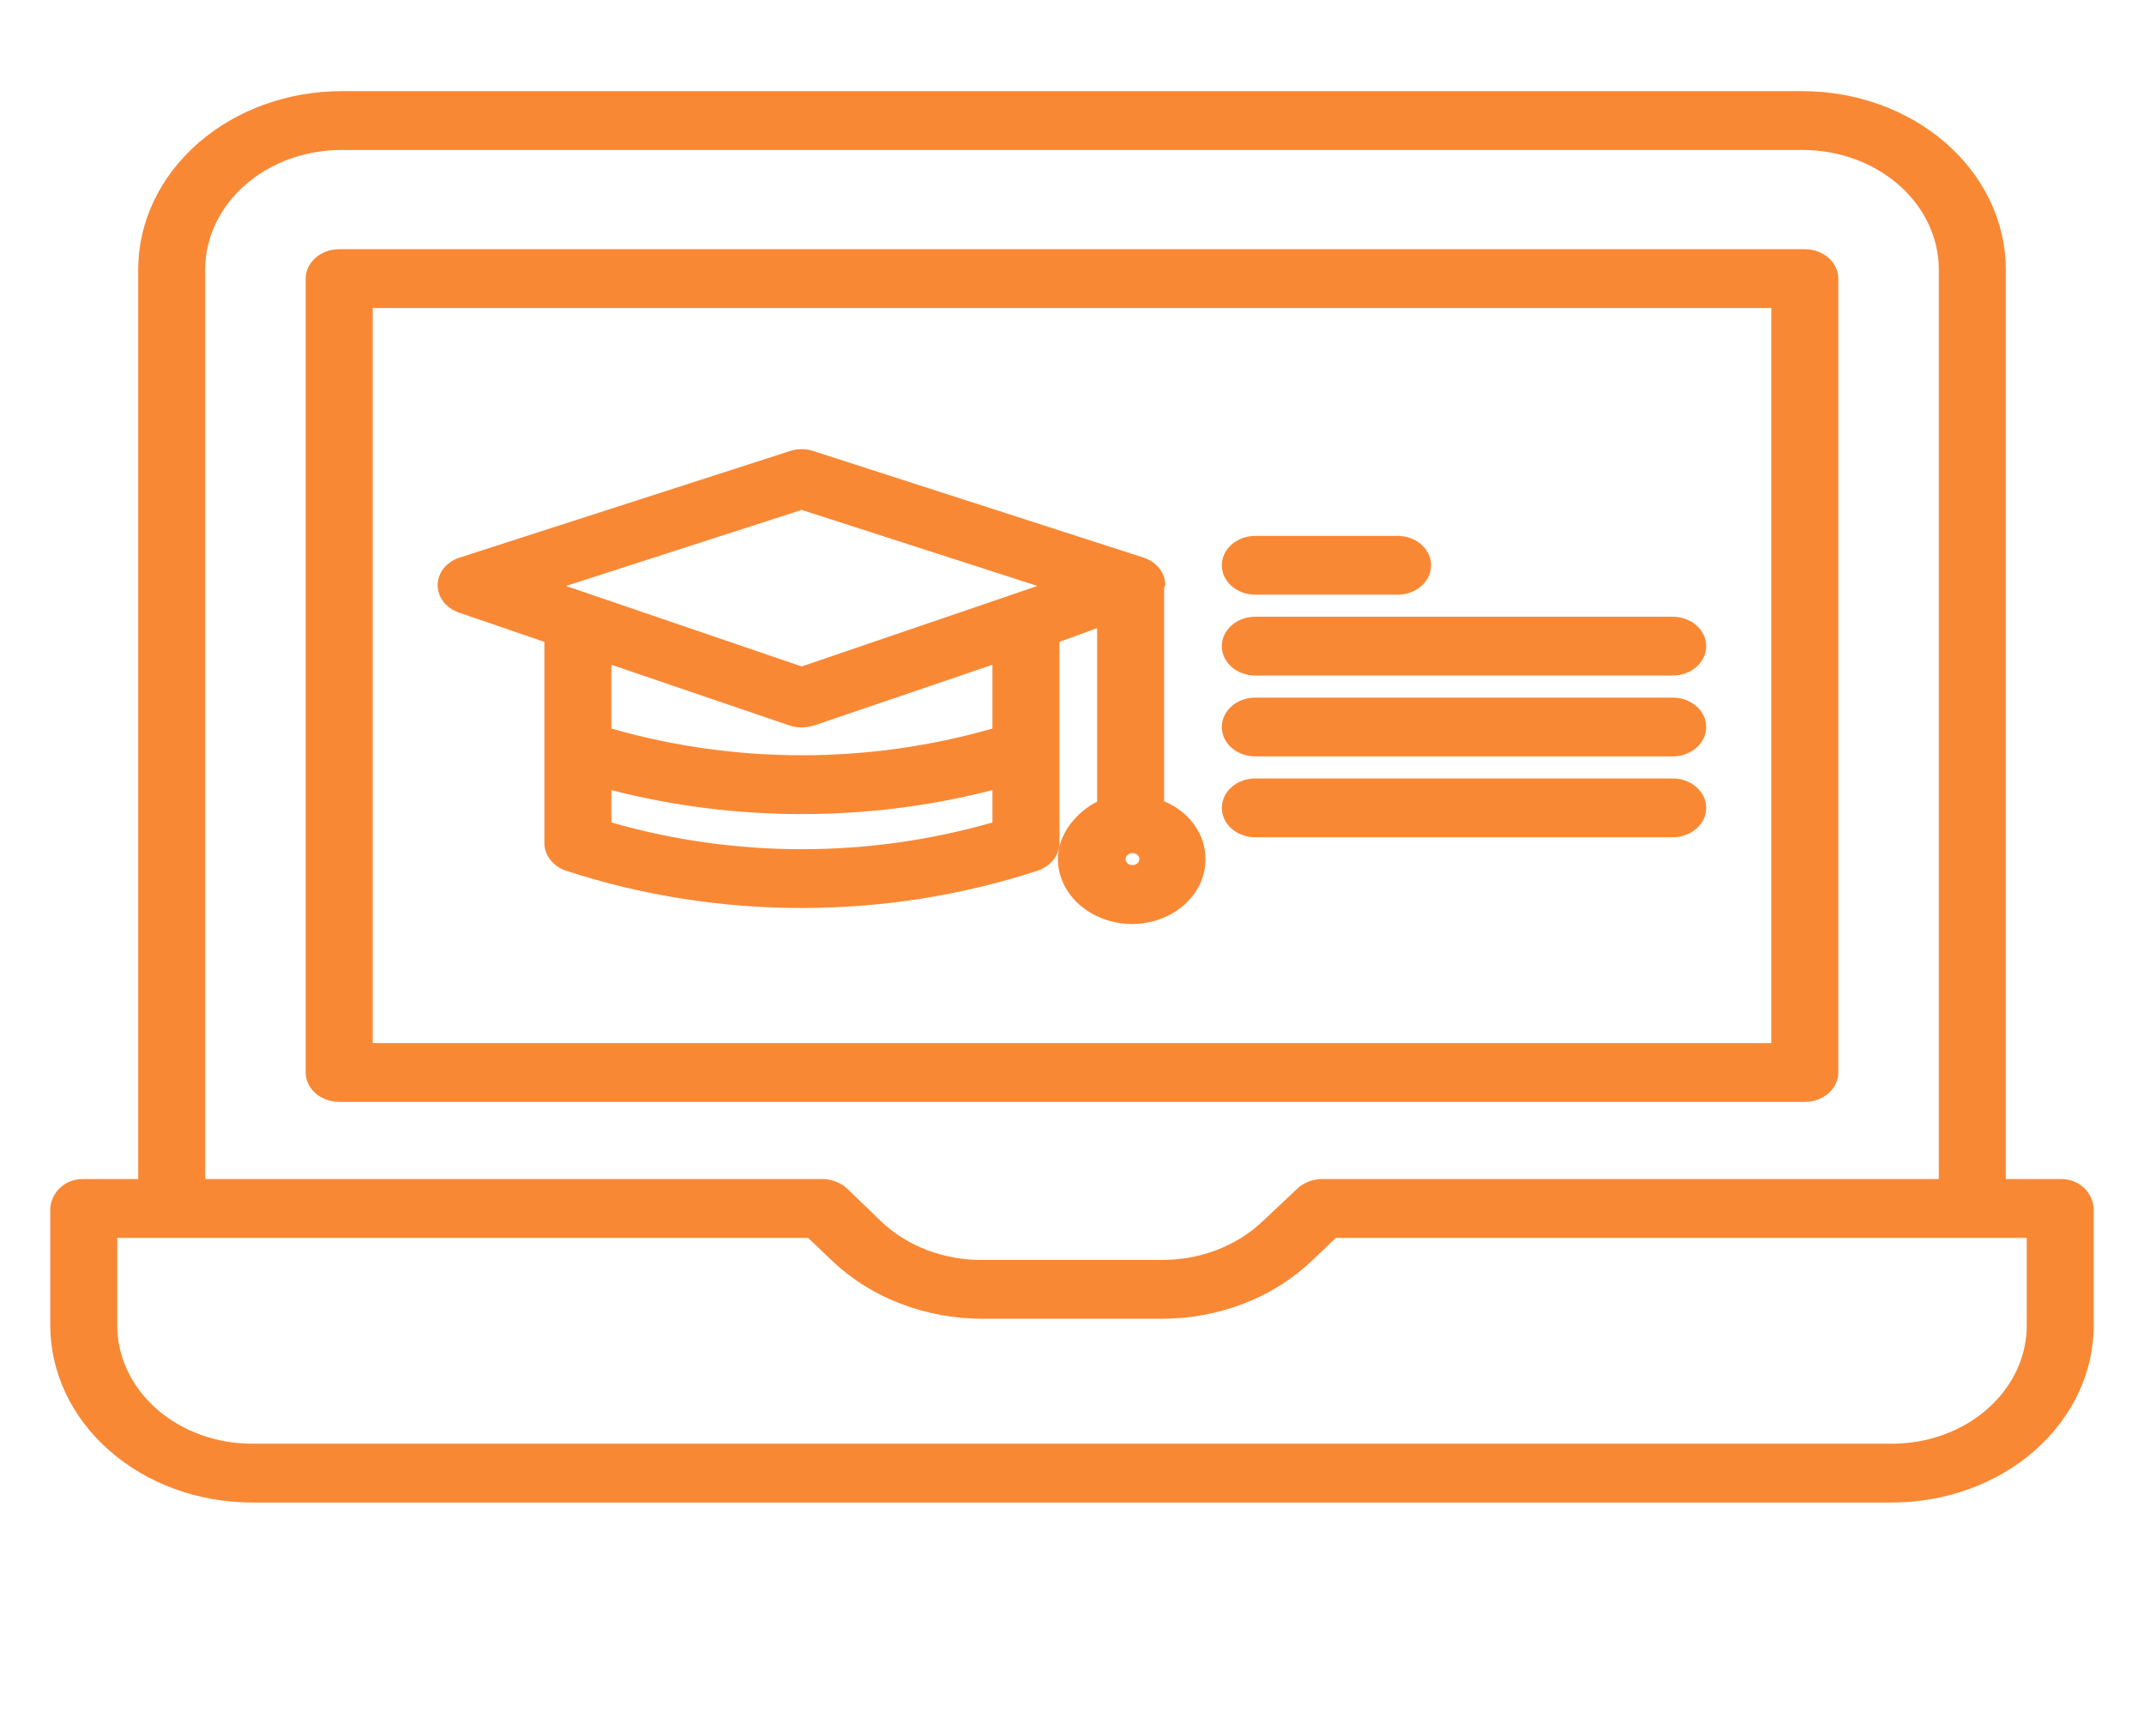
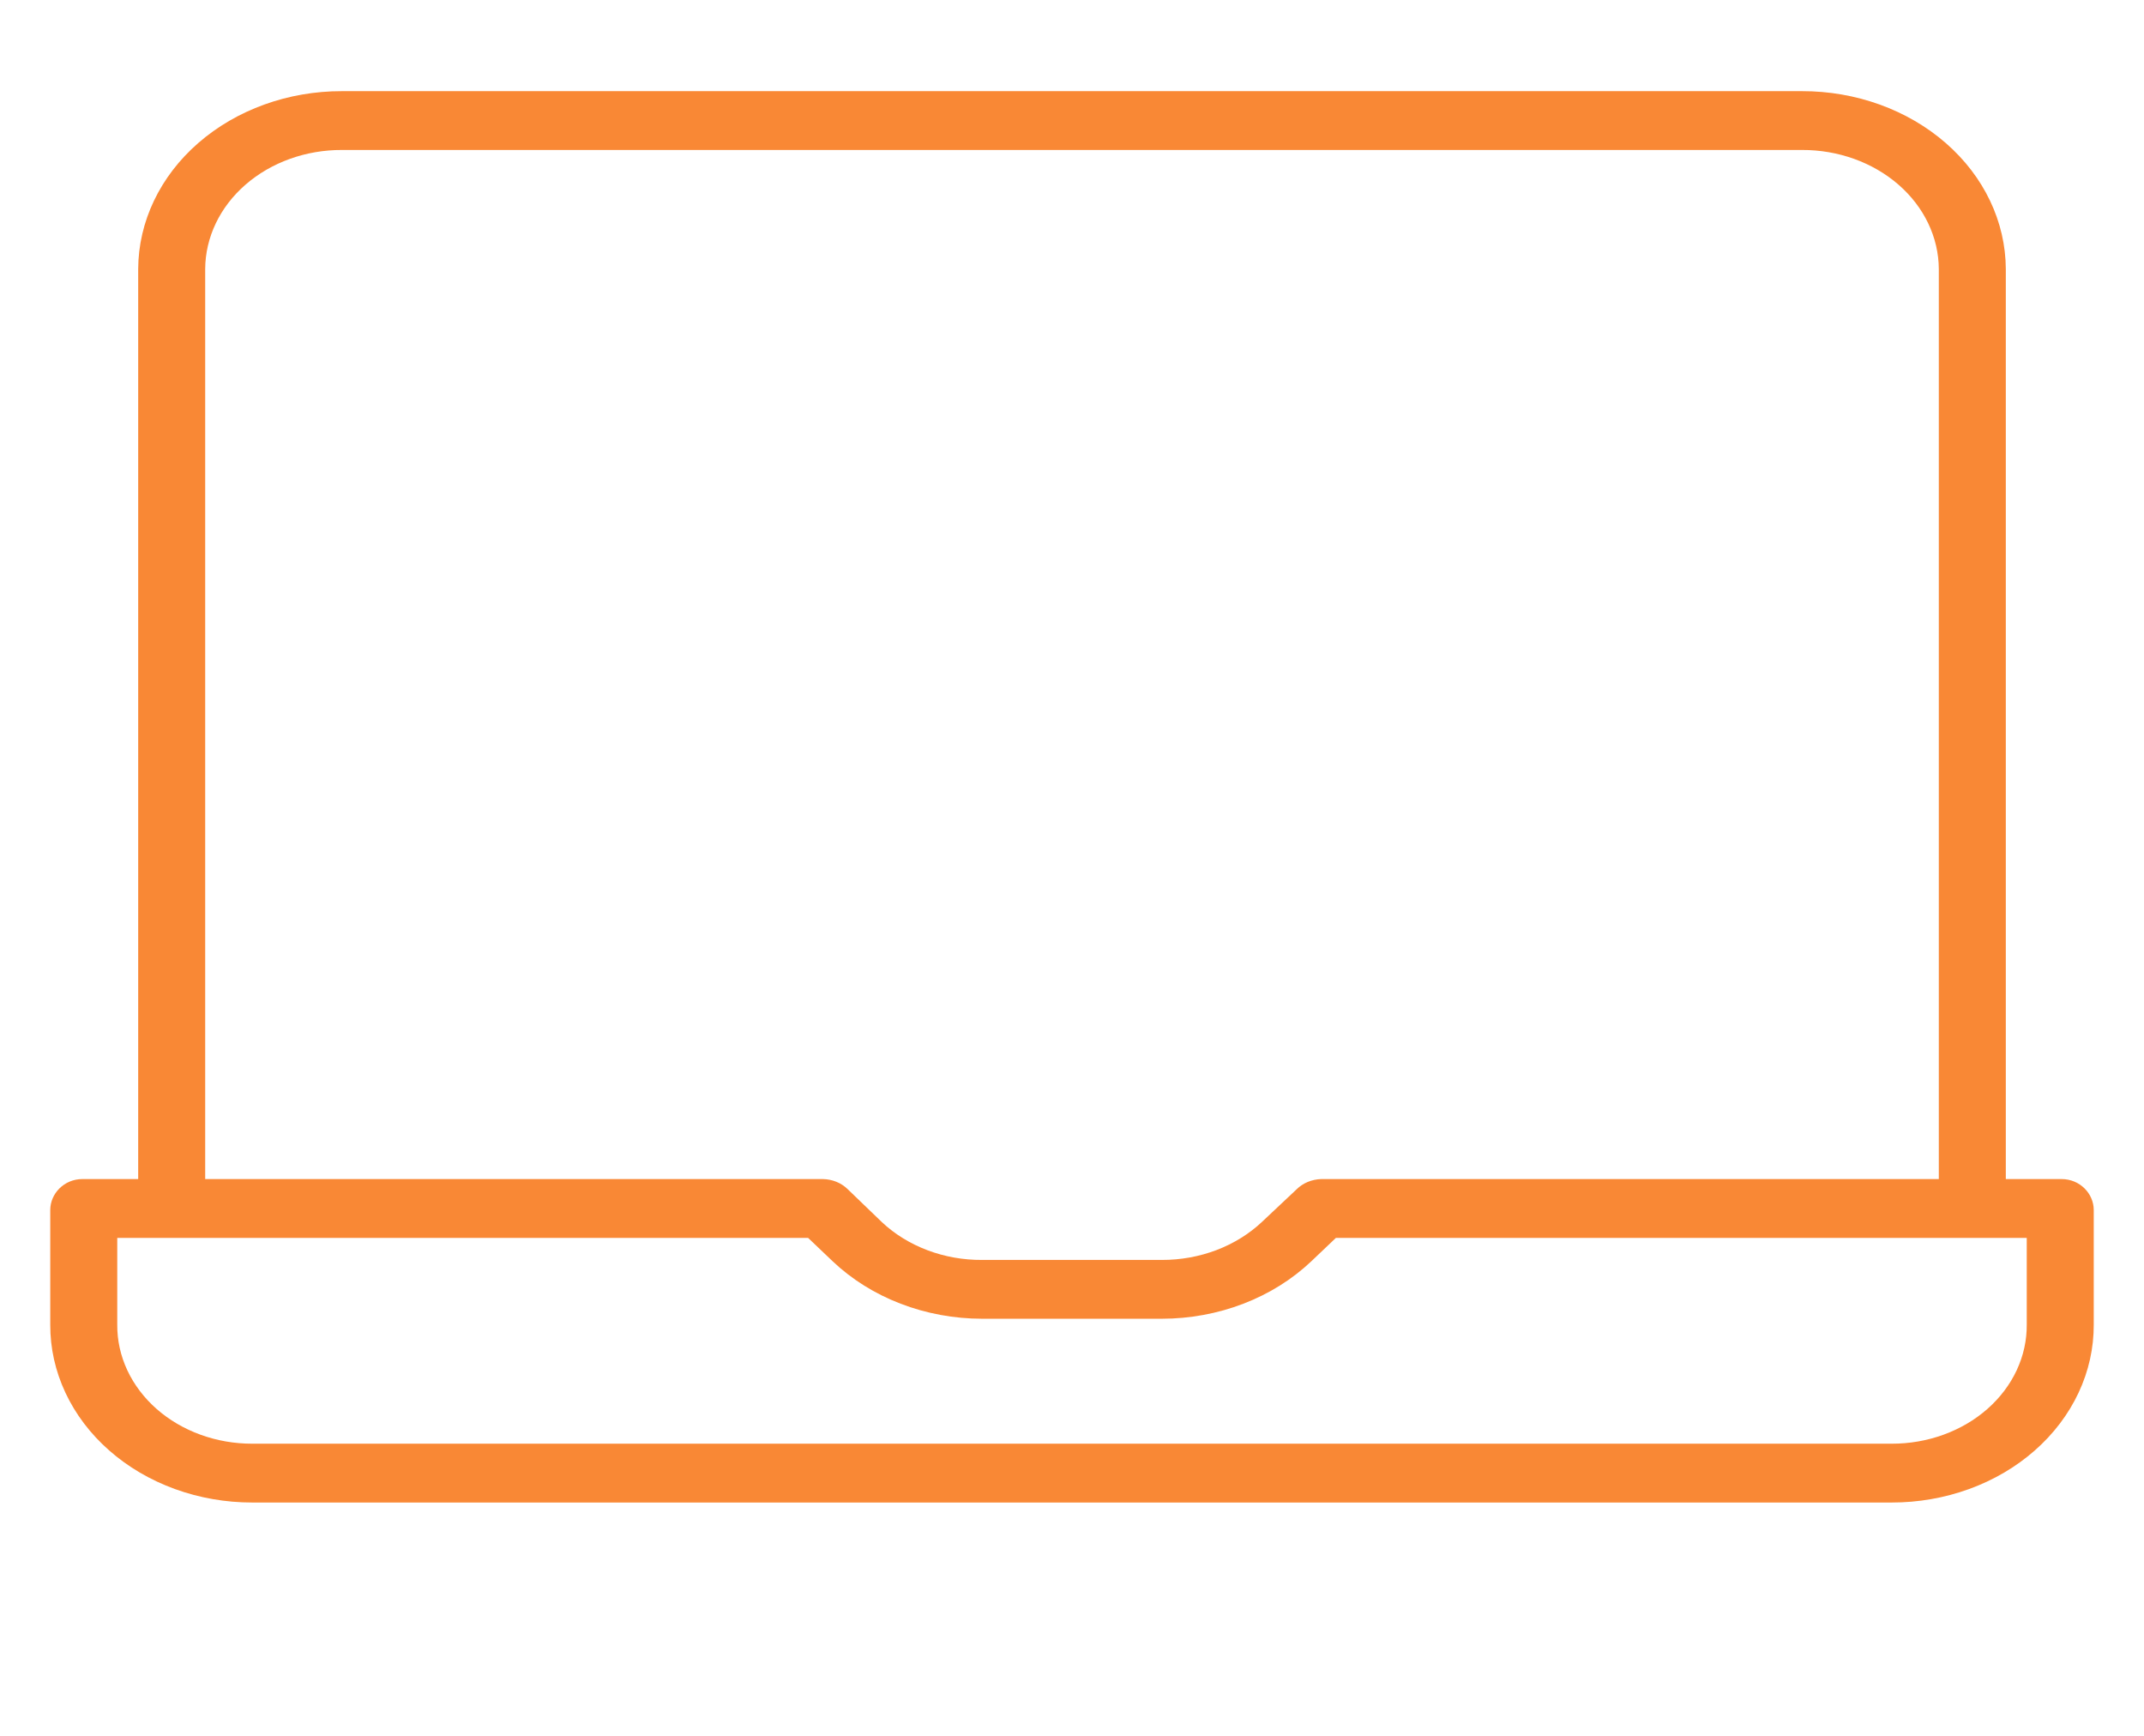
<svg xmlns="http://www.w3.org/2000/svg" width="84" height="68" viewBox="0 0 84 68" fill="none">
-   <path d="M72.023 10.914C72.023 10.608 71.885 10.316 71.639 10.1C71.393 9.883 71.059 9.762 70.711 9.762H13.289C12.941 9.762 12.607 9.883 12.361 10.1C12.115 10.316 11.977 10.608 11.977 10.914V42.014C11.977 42.319 12.115 42.612 12.361 42.828C12.607 43.044 12.941 43.166 13.289 43.166H70.711C71.059 43.166 71.393 43.044 71.639 42.828C71.885 42.612 72.023 42.319 72.023 42.014V10.914ZM69.398 40.862H14.602V12.066H69.398V40.862Z" fill="#F98835" />
  <path d="M80.77 46.189H78.586V10.538C78.578 8.685 77.732 6.91 76.234 5.604C74.736 4.298 72.709 3.566 70.597 3.571H13.403C11.291 3.566 9.264 4.298 7.766 5.604C6.268 6.91 5.422 8.685 5.414 10.538V46.189H3.23C2.505 46.189 1.969 46.765 1.969 47.401V51.892C1.965 52.807 2.167 53.713 2.563 54.558C2.959 55.404 3.542 56.173 4.278 56.82C5.013 57.468 5.888 57.981 6.85 58.331C7.813 58.681 8.844 58.861 9.886 58.86H74.114C75.156 58.861 76.188 58.681 77.15 58.331C78.113 57.981 78.987 57.468 79.722 56.82C80.458 56.173 81.041 55.404 81.437 54.558C81.833 53.713 82.035 52.807 82.031 51.892V47.401C82.031 46.765 81.495 46.189 80.77 46.189ZM8.039 10.538C8.046 9.296 8.615 8.107 9.621 7.232C10.627 6.358 11.987 5.869 13.403 5.875H70.597C72.013 5.869 73.373 6.358 74.379 7.232C75.385 8.107 75.954 9.296 75.961 10.538V46.189H51.765C51.581 46.195 51.401 46.233 51.235 46.302C51.069 46.371 50.921 46.469 50.8 46.59L49.449 47.861C48.947 48.335 48.339 48.712 47.663 48.97C46.986 49.227 46.257 49.359 45.52 49.357H38.481C37.745 49.362 37.016 49.233 36.34 48.978C35.663 48.723 35.054 48.348 34.552 47.876L33.201 46.575C33.078 46.456 32.93 46.361 32.764 46.294C32.598 46.228 32.418 46.192 32.235 46.189H8.039V10.538ZM79.406 51.892C79.411 52.504 79.277 53.111 79.013 53.677C78.749 54.243 78.359 54.758 77.867 55.192C77.375 55.626 76.79 55.969 76.146 56.203C75.502 56.438 74.811 56.557 74.114 56.556H9.886C9.189 56.557 8.498 56.438 7.854 56.203C7.21 55.969 6.625 55.626 6.133 55.192C5.641 54.758 5.251 54.243 4.987 53.677C4.723 53.111 4.589 52.504 4.594 51.892V48.493H31.66L32.621 49.408C33.368 50.117 34.275 50.684 35.283 51.071C36.291 51.459 37.38 51.66 38.481 51.661H45.519C46.62 51.66 47.709 51.459 48.717 51.071C49.725 50.684 50.631 50.117 51.378 49.408L52.34 48.493H79.406V51.892Z" fill="#F98835" />
-   <path d="M17.978 23.997L21.328 25.145V33.035C21.33 33.271 21.414 33.5 21.569 33.693C21.723 33.886 21.941 34.033 22.193 34.115C28.14 36.056 34.684 36.056 40.631 34.115C40.885 34.034 41.104 33.887 41.261 33.694C41.417 33.501 41.503 33.272 41.508 33.035V25.145L42.984 24.607V31.402C42.164 31.826 41.447 32.676 41.447 33.657C41.451 34.331 41.76 34.977 42.305 35.453C42.85 35.929 43.587 36.196 44.356 36.197C44.735 36.196 45.11 36.13 45.459 36.001C45.809 35.873 46.126 35.686 46.393 35.45C46.66 35.214 46.871 34.934 47.015 34.626C47.158 34.319 47.231 33.989 47.229 33.657C47.232 33.182 47.081 32.718 46.795 32.316C46.508 31.914 46.097 31.592 45.609 31.388V23.015C45.609 22.995 45.636 22.976 45.634 22.956C45.634 22.942 45.652 22.927 45.652 22.912C45.651 22.679 45.569 22.451 45.416 22.26C45.264 22.069 45.048 21.923 44.799 21.842L31.858 17.667C31.566 17.572 31.246 17.572 30.954 17.667L18.011 21.842C17.76 21.922 17.543 22.067 17.389 22.257C17.234 22.448 17.15 22.675 17.146 22.909C17.143 23.143 17.22 23.372 17.369 23.567C17.517 23.761 17.73 23.911 17.978 23.997H17.978ZM23.953 32.219V30.952C28.827 32.205 34.009 32.205 38.883 30.952V32.219C34.033 33.616 28.802 33.616 23.953 32.219ZM38.883 28.539C34.033 29.936 28.802 29.936 23.953 28.539V26.041L30.922 28.417C31.076 28.469 31.239 28.495 31.404 28.495C31.574 28.495 31.743 28.469 31.902 28.417L38.883 26.041V28.539ZM44.37 33.892C44.317 33.892 44.265 33.879 44.221 33.852C44.176 33.827 44.142 33.79 44.121 33.746C44.101 33.703 44.096 33.656 44.106 33.61C44.116 33.564 44.142 33.522 44.18 33.489C44.217 33.456 44.265 33.433 44.318 33.424C44.37 33.415 44.424 33.42 44.473 33.438C44.523 33.455 44.565 33.486 44.594 33.525C44.624 33.563 44.64 33.609 44.64 33.656C44.639 33.719 44.611 33.779 44.561 33.823C44.51 33.867 44.442 33.892 44.37 33.892ZM31.409 19.975L40.645 22.954L39.74 23.263C39.7 23.275 39.66 23.288 39.621 23.304L31.409 26.108L23.198 23.304C23.159 23.288 23.119 23.275 23.079 23.263L22.174 22.954L31.409 19.975ZM49.181 26.464H65.535C65.883 26.464 66.217 26.343 66.463 26.127C66.709 25.911 66.848 25.618 66.848 25.312C66.848 25.007 66.709 24.714 66.463 24.498C66.217 24.282 65.883 24.16 65.535 24.16H49.181C48.833 24.16 48.499 24.282 48.253 24.498C48.007 24.714 47.869 25.007 47.869 25.312C47.869 25.618 48.007 25.911 48.253 26.127C48.499 26.343 48.833 26.464 49.181 26.464ZM49.181 29.631H65.535C65.883 29.631 66.217 29.51 66.463 29.294C66.709 29.078 66.848 28.785 66.848 28.48C66.848 28.174 66.709 27.881 66.463 27.665C66.217 27.449 65.883 27.328 65.535 27.328H49.181C48.833 27.328 48.499 27.449 48.253 27.665C48.007 27.881 47.869 28.174 47.869 28.48C47.869 28.785 48.007 29.078 48.253 29.294C48.499 29.51 48.833 29.631 49.181 29.631ZM49.181 32.799H65.535C65.883 32.799 66.217 32.678 66.463 32.462C66.709 32.246 66.848 31.953 66.848 31.647C66.848 31.342 66.709 31.049 66.463 30.833C66.217 30.617 65.883 30.495 65.535 30.495H49.181C48.833 30.495 48.499 30.617 48.253 30.833C48.007 31.049 47.869 31.342 47.869 31.647C47.869 31.953 48.007 32.246 48.253 32.462C48.499 32.678 48.833 32.799 49.181 32.799ZM49.181 23.296H54.757C55.105 23.296 55.439 23.175 55.685 22.959C55.931 22.743 56.069 22.45 56.069 22.145C56.069 21.839 55.931 21.546 55.685 21.33C55.439 21.114 55.105 20.993 54.757 20.993H49.181C48.833 20.993 48.499 21.114 48.253 21.33C48.007 21.546 47.869 21.839 47.869 22.145C47.869 22.45 48.007 22.743 48.253 22.959C48.499 23.175 48.833 23.296 49.181 23.296Z" fill="#F98835" />
</svg>